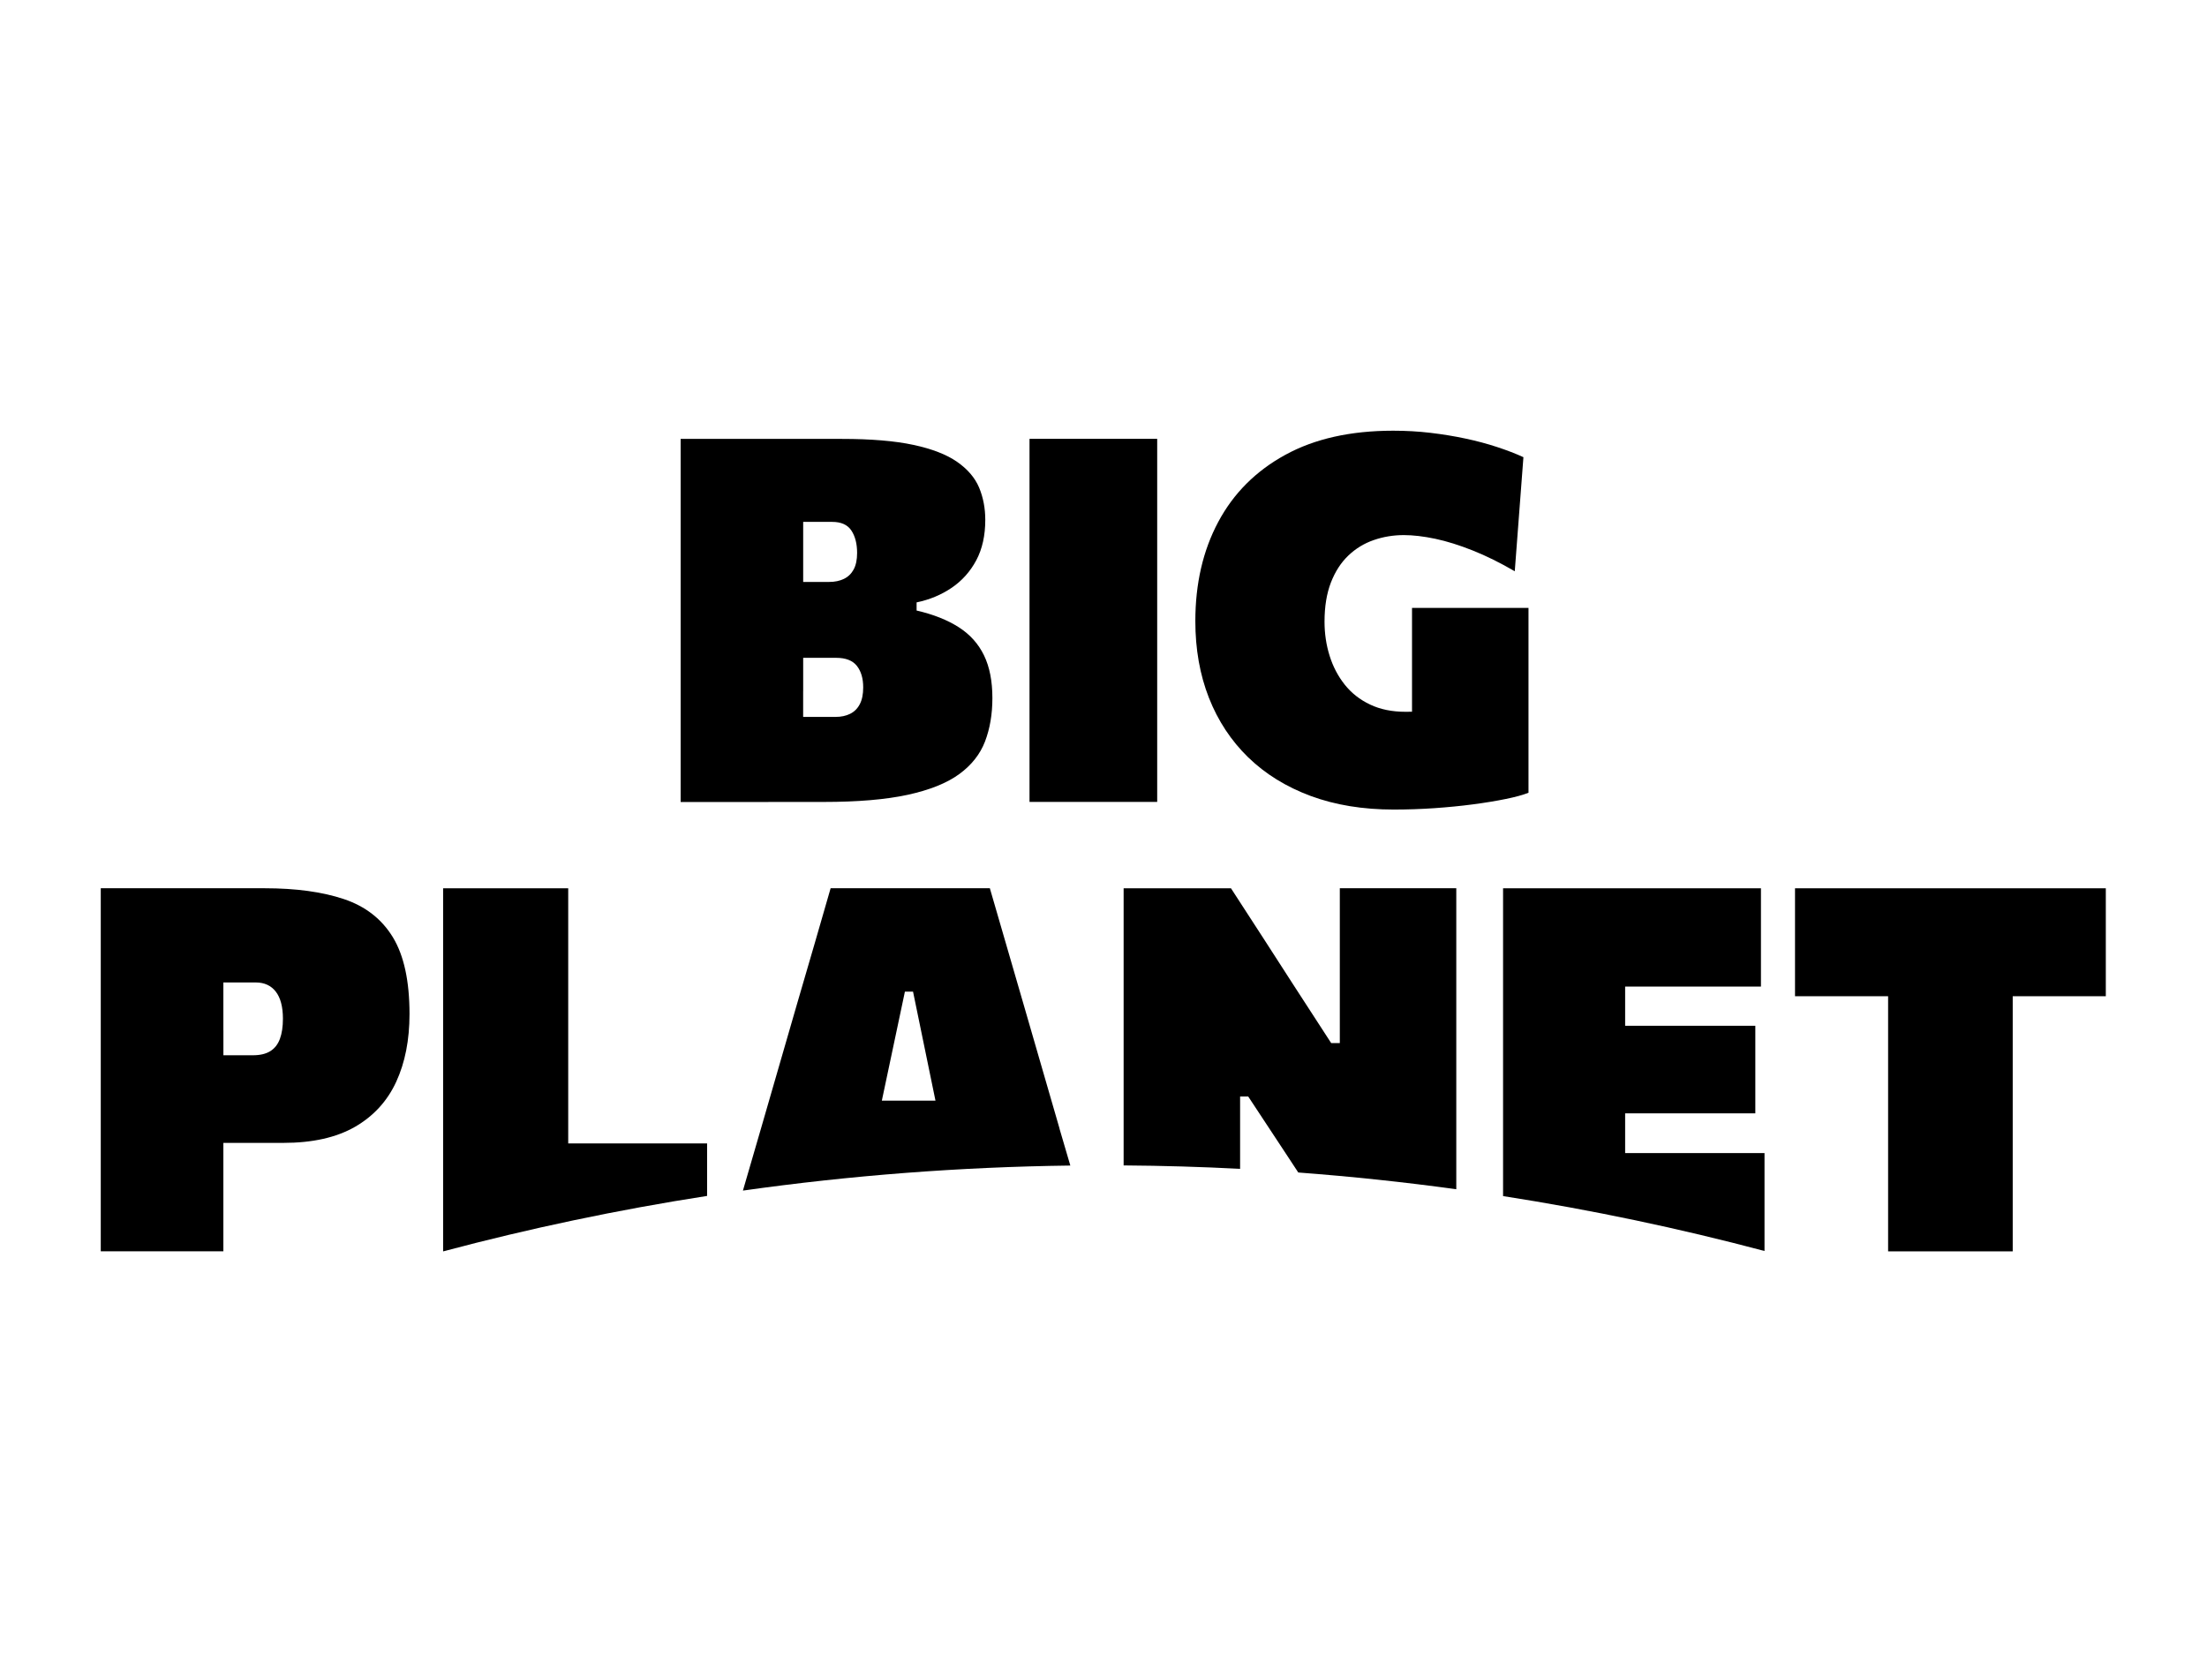
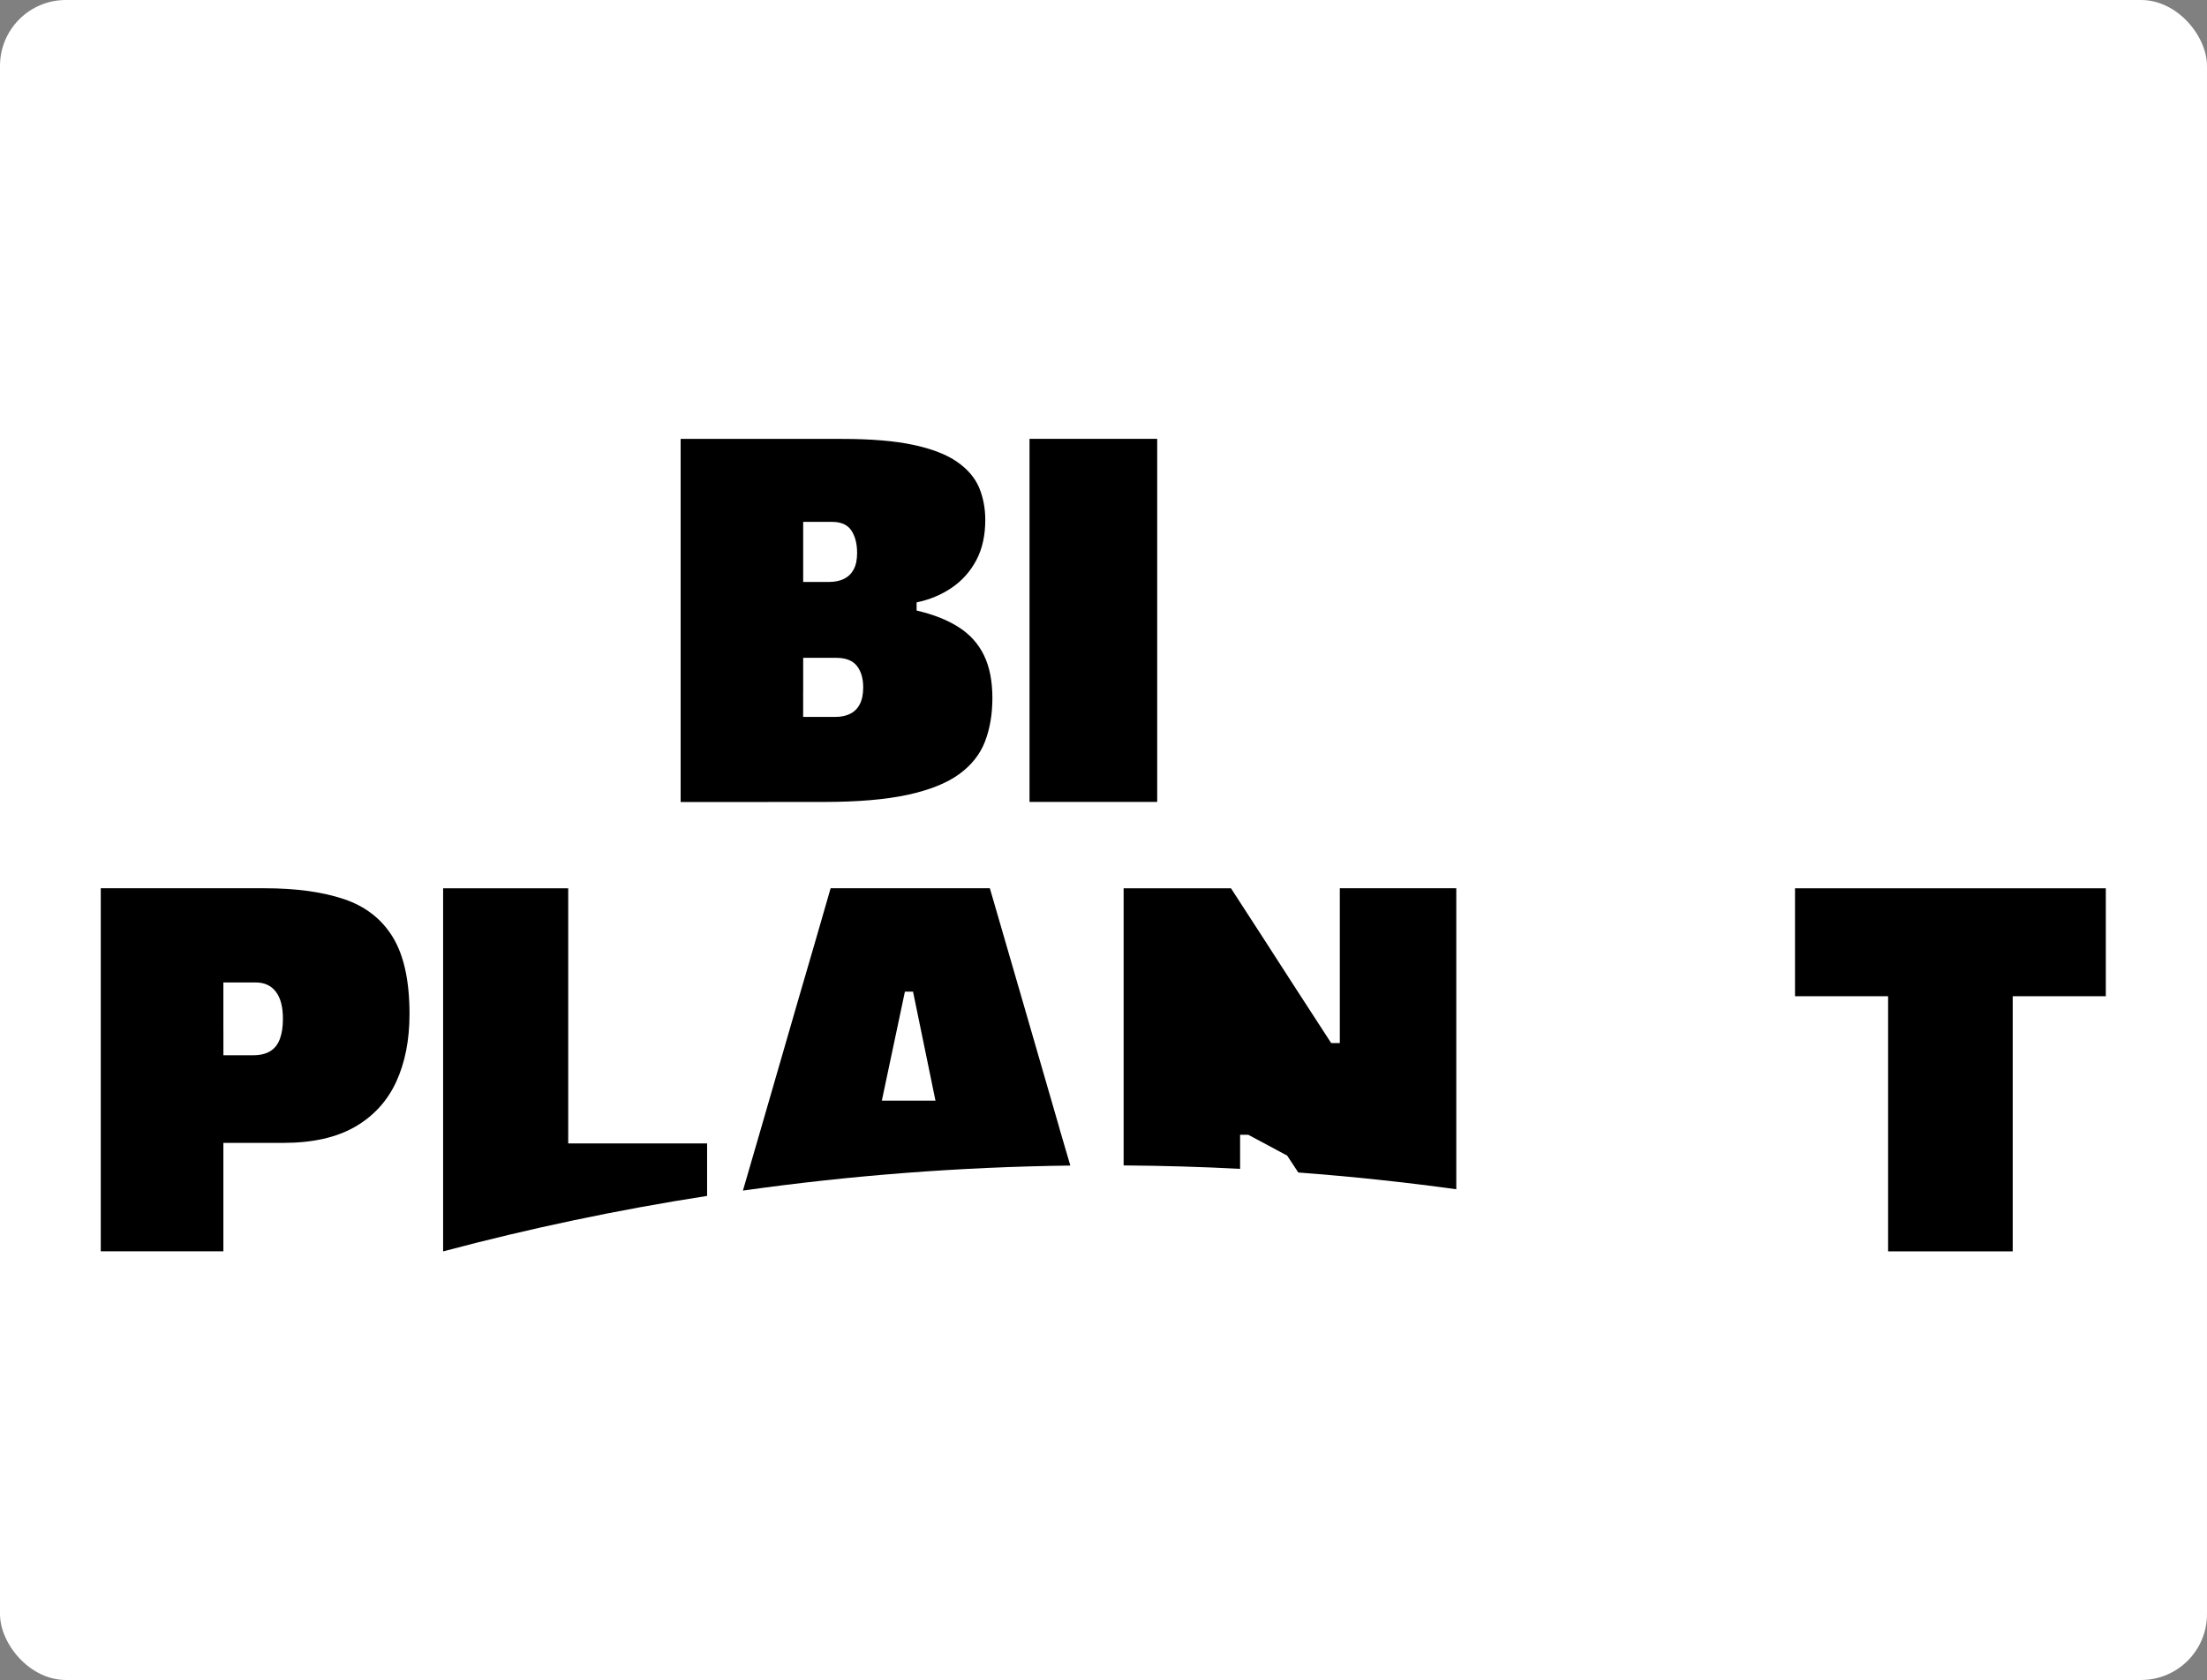
<svg xmlns="http://www.w3.org/2000/svg" width="67" height="51" viewBox="0 0 67 51" fill="none">
  <rect x="0" y="0" width="67" height="51" fill="#808080" stroke="none" />
  <g clip-path="url(#clip0_4338_721)">
-     <rect width="67" height="51" fill="white" />
    <rect width="67" height="51" rx="2" fill="white" />
    <g clip-path="url(#clip1_4338_721)">
      <path d="M23.326 24.345H25.001C26.035 24.345 26.886 24.273 27.552 24.129C28.218 23.984 28.74 23.776 29.116 23.503C29.491 23.23 29.753 22.899 29.903 22.51C30.052 22.12 30.127 21.681 30.127 21.192C30.127 20.677 30.042 20.244 29.872 19.894C29.702 19.544 29.447 19.259 29.104 19.04C28.762 18.821 28.336 18.652 27.826 18.534V18.287C28.223 18.205 28.578 18.056 28.892 17.843C29.206 17.629 29.455 17.351 29.638 17.008C29.82 16.665 29.911 16.257 29.911 15.782C29.911 15.427 29.848 15.099 29.723 14.8C29.596 14.501 29.374 14.242 29.055 14.02C28.736 13.798 28.293 13.626 27.727 13.505C27.161 13.384 26.438 13.324 25.558 13.324H20.663V24.346H23.326L23.326 24.345ZM24.383 16.72V15.843H25.263C25.536 15.843 25.73 15.93 25.846 16.105C25.962 16.281 26.02 16.508 26.02 16.785C26.02 16.992 25.985 17.159 25.915 17.288C25.846 17.416 25.747 17.512 25.618 17.574C25.489 17.636 25.34 17.666 25.171 17.666H24.383V16.72ZM24.383 20.983V19.97H25.387C25.674 19.97 25.883 20.051 26.012 20.213C26.14 20.376 26.205 20.593 26.205 20.866C26.205 21.078 26.17 21.248 26.1 21.38C26.031 21.512 25.933 21.608 25.807 21.67C25.681 21.732 25.535 21.763 25.371 21.763H24.382V20.982L24.383 20.983Z" fill="black" />
      <path d="M35.13 22.671V13.322H31.254V24.344H35.13V22.671Z" fill="black" />
-       <path d="M37.894 22.992C38.414 23.497 39.046 23.887 39.789 24.163C40.533 24.438 41.374 24.576 42.31 24.576C42.721 24.576 43.134 24.562 43.545 24.534C43.956 24.505 44.348 24.467 44.718 24.418C45.089 24.369 45.419 24.315 45.711 24.255C46.002 24.196 46.232 24.133 46.402 24.066V18.455H42.866V21.606C42.8 21.608 42.733 21.608 42.665 21.608C42.258 21.608 41.901 21.535 41.592 21.388C41.283 21.241 41.027 21.04 40.824 20.785C40.621 20.529 40.467 20.237 40.364 19.907C40.261 19.578 40.21 19.233 40.21 18.872C40.21 18.413 40.275 18.018 40.403 17.685C40.532 17.353 40.708 17.08 40.932 16.866C41.156 16.652 41.413 16.495 41.704 16.395C41.995 16.294 42.3 16.244 42.618 16.244C42.901 16.244 43.219 16.282 43.572 16.356C43.925 16.431 44.304 16.55 44.711 16.712C45.118 16.874 45.542 17.084 45.985 17.342L46.248 13.879C46.011 13.77 45.743 13.667 45.444 13.569C45.146 13.471 44.828 13.386 44.49 13.314C44.154 13.242 43.799 13.184 43.429 13.14C43.058 13.096 42.68 13.075 42.294 13.075C41.002 13.075 39.91 13.319 39.017 13.809C38.124 14.298 37.446 14.977 36.983 15.845C36.519 16.714 36.288 17.718 36.288 18.856C36.288 19.706 36.425 20.482 36.7 21.183C36.976 21.884 37.374 22.486 37.893 22.992H37.894Z" fill="black" />
      <path d="M6.781 36.314V34.695H8.603C9.488 34.695 10.212 34.532 10.776 34.208C11.339 33.883 11.757 33.428 12.027 32.843C12.297 32.258 12.432 31.572 12.432 30.784C12.432 29.784 12.264 29.008 11.927 28.453C11.59 27.9 11.094 27.513 10.44 27.294C9.787 27.075 8.983 26.965 8.031 26.965H3.059V37.987H6.781V36.314ZM6.781 31.279V29.825H7.769C7.898 29.825 8.012 29.849 8.113 29.895C8.214 29.941 8.3 30.011 8.372 30.103C8.444 30.196 8.498 30.311 8.534 30.447C8.57 30.584 8.589 30.742 8.589 30.922C8.589 31.169 8.558 31.376 8.496 31.541C8.434 31.706 8.337 31.829 8.203 31.912C8.069 31.994 7.894 32.035 7.678 32.035H6.782V31.278L6.781 31.279Z" fill="black" />
      <path d="M21.465 34.711H17.25V26.966H13.452V37.988H13.456C16.075 37.291 18.747 36.727 21.466 36.305V34.711H21.465Z" fill="black" />
      <path d="M32.166 34.262L31.069 30.474C30.879 29.815 30.703 29.212 30.544 28.666C30.385 28.12 30.22 27.553 30.05 26.965H25.216C25.057 27.522 24.898 28.073 24.738 28.62C24.579 29.166 24.398 29.785 24.197 30.474L23.101 34.262C22.931 34.844 22.751 35.464 22.56 36.121C22.558 36.129 22.556 36.136 22.554 36.143C25.807 35.684 29.124 35.426 32.493 35.383C32.382 35.003 32.273 34.63 32.164 34.263L32.166 34.262ZM26.771 33.412L27.471 30.104H27.718L28.399 33.412H26.771Z" fill="black" />
-       <path d="M37.647 34.448V33.288H37.894L39.076 35.081C39.192 35.257 39.303 35.426 39.413 35.594C41.027 35.715 42.626 35.885 44.21 36.102V26.965H40.674V31.665H40.412L39.269 29.903C38.96 29.424 38.658 28.955 38.362 28.496C38.066 28.038 37.735 27.528 37.37 26.966H34.111V35.379C35.297 35.387 36.475 35.422 37.647 35.483V34.448Z" fill="black" />
-       <path d="M53.567 35.005H49.336V33.799H53.288V31.14H49.336V29.95H53.459V26.966H45.63V36.31C48.324 36.73 50.972 37.288 53.567 37.977V35.005Z" fill="black" />
+       <path d="M37.647 34.448H37.894L39.076 35.081C39.192 35.257 39.303 35.426 39.413 35.594C41.027 35.715 42.626 35.885 44.21 36.102V26.965H40.674V31.665H40.412L39.269 29.903C38.96 29.424 38.658 28.955 38.362 28.496C38.066 28.038 37.735 27.528 37.37 26.966H34.111V35.379C35.297 35.387 36.475 35.422 37.647 35.483V34.448Z" fill="black" />
      <path d="M57.103 30.243H57.319V37.988H61.102V30.243H63.928V26.966H54.493V30.243H57.103Z" fill="black" />
    </g>
  </g>
  <defs>
    <clipPath id="clip0_4338_721">
      <rect width="67" height="51" fill="white" />
    </clipPath>
    <clipPath id="clip1_4338_721">
      <rect width="61" height="25" fill="white" transform="translate(3 13)" />
    </clipPath>
  </defs>
</svg>